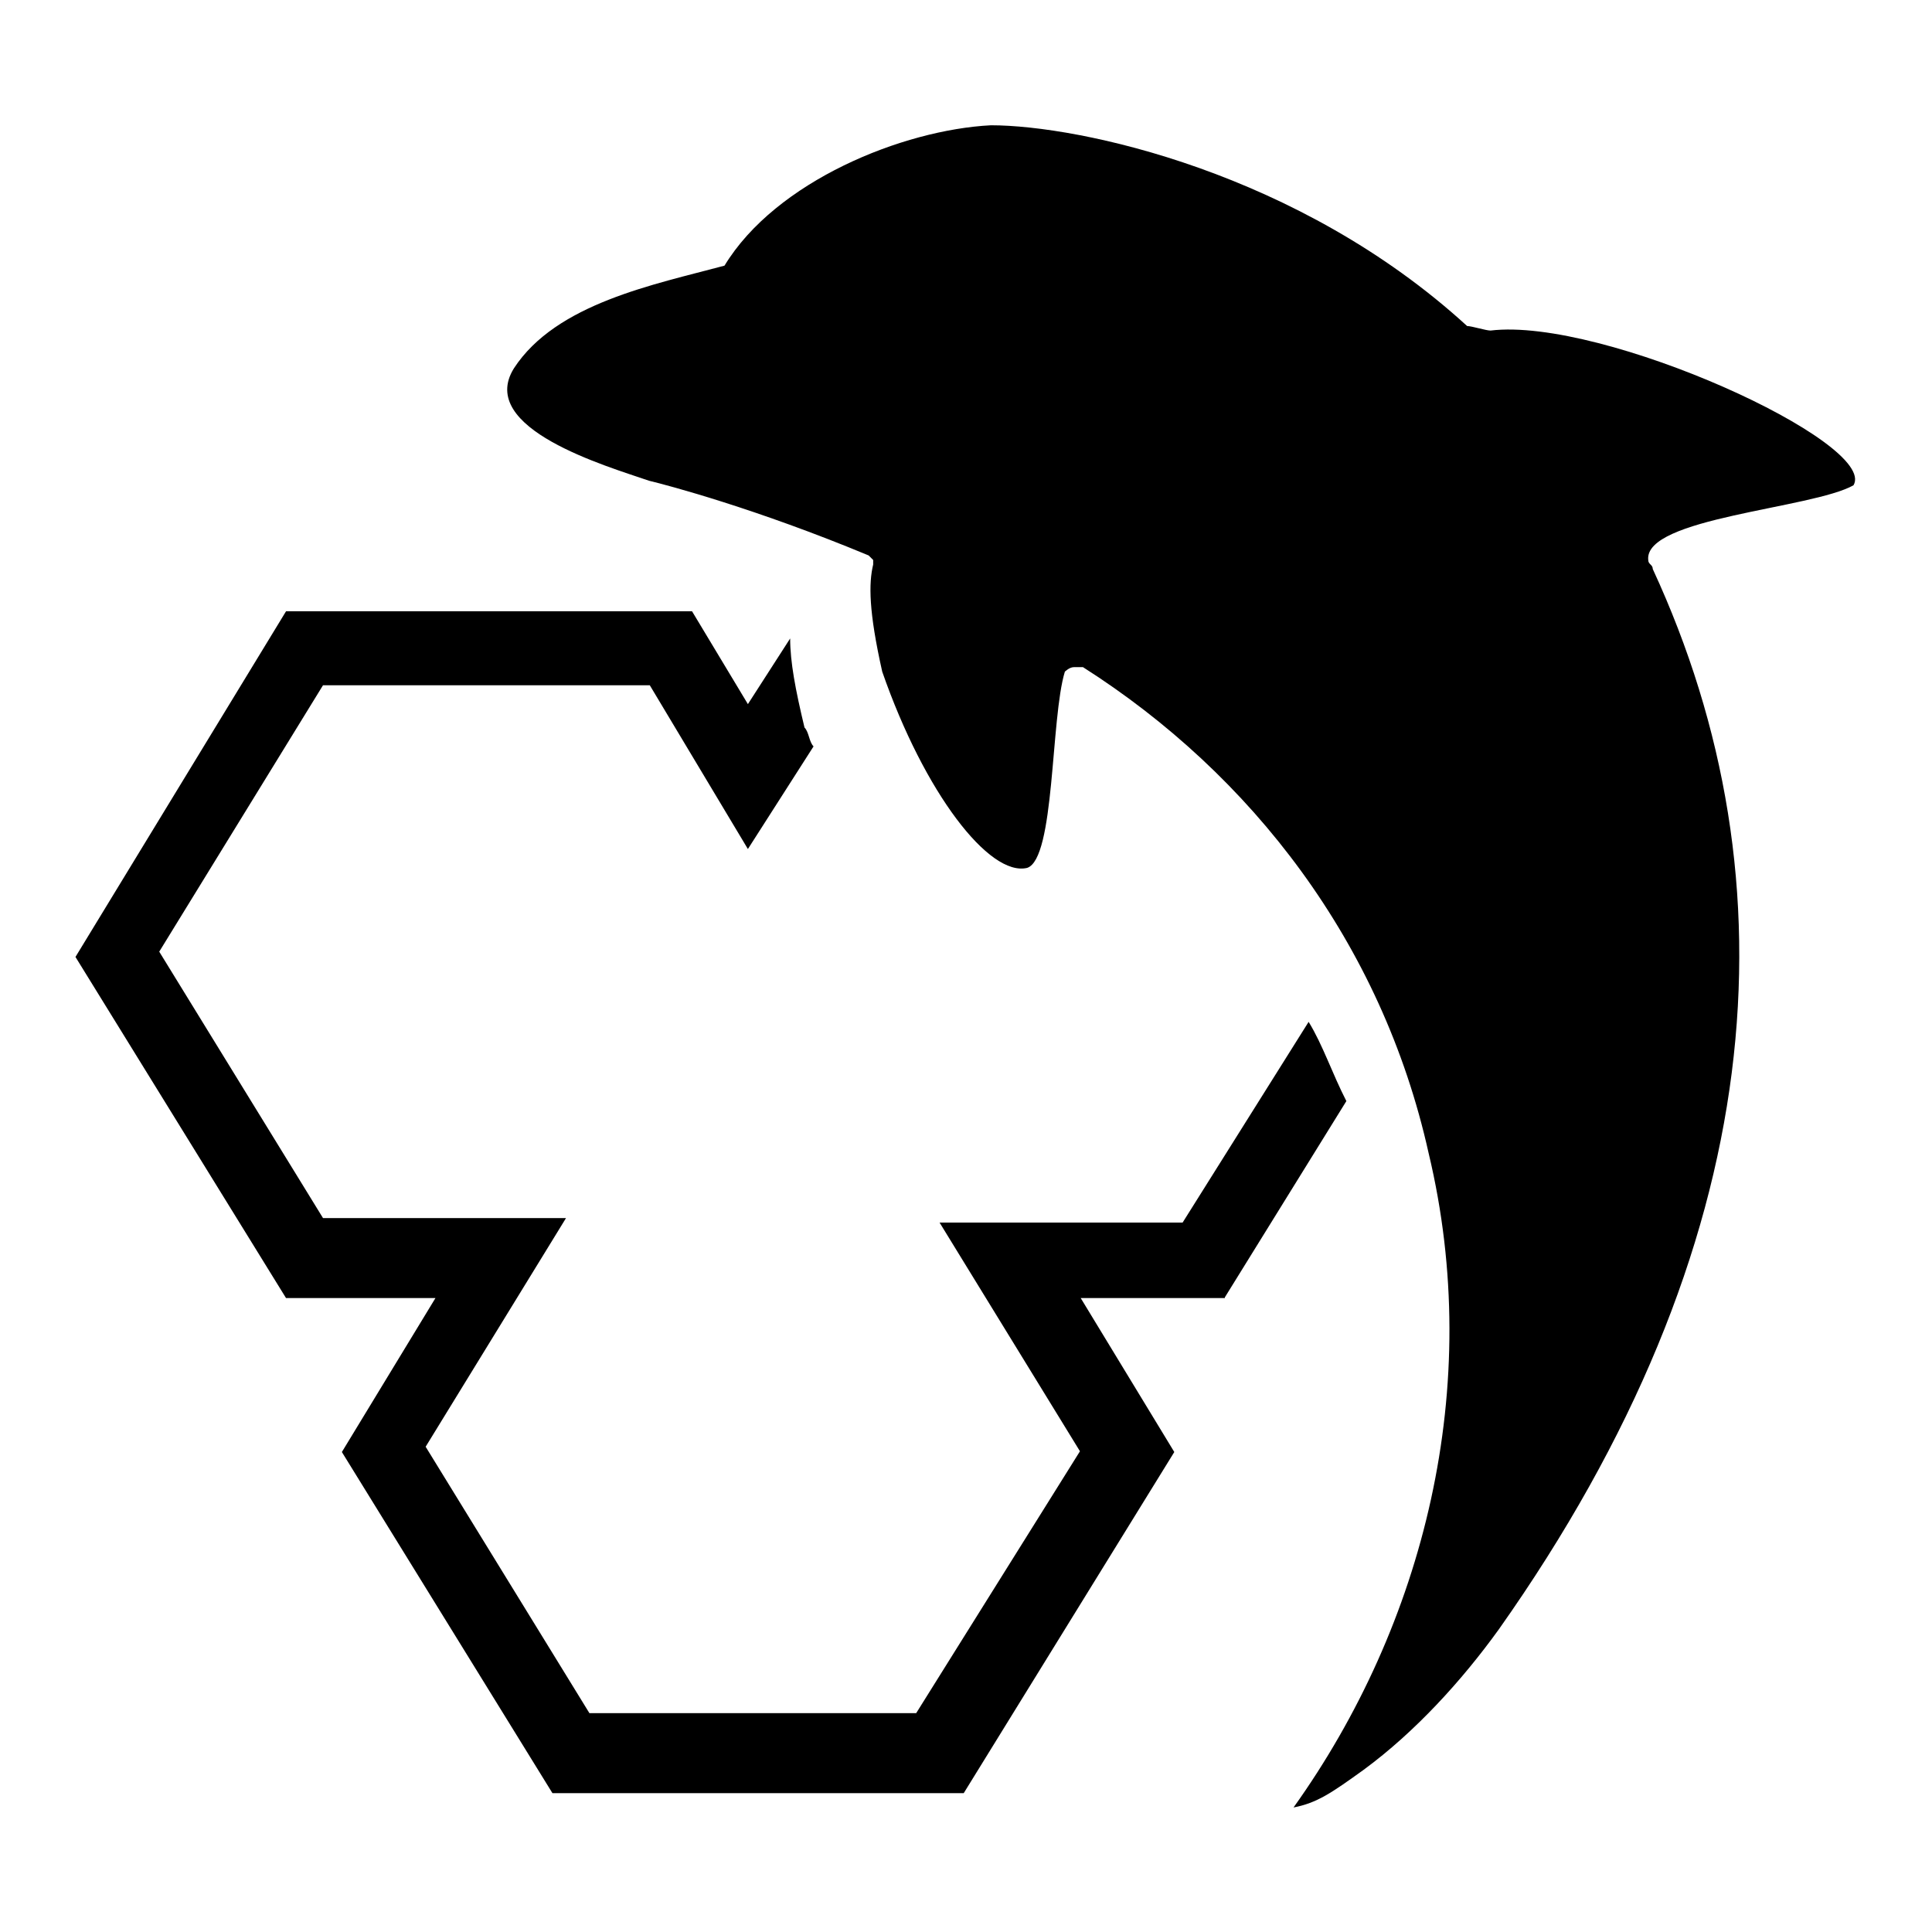
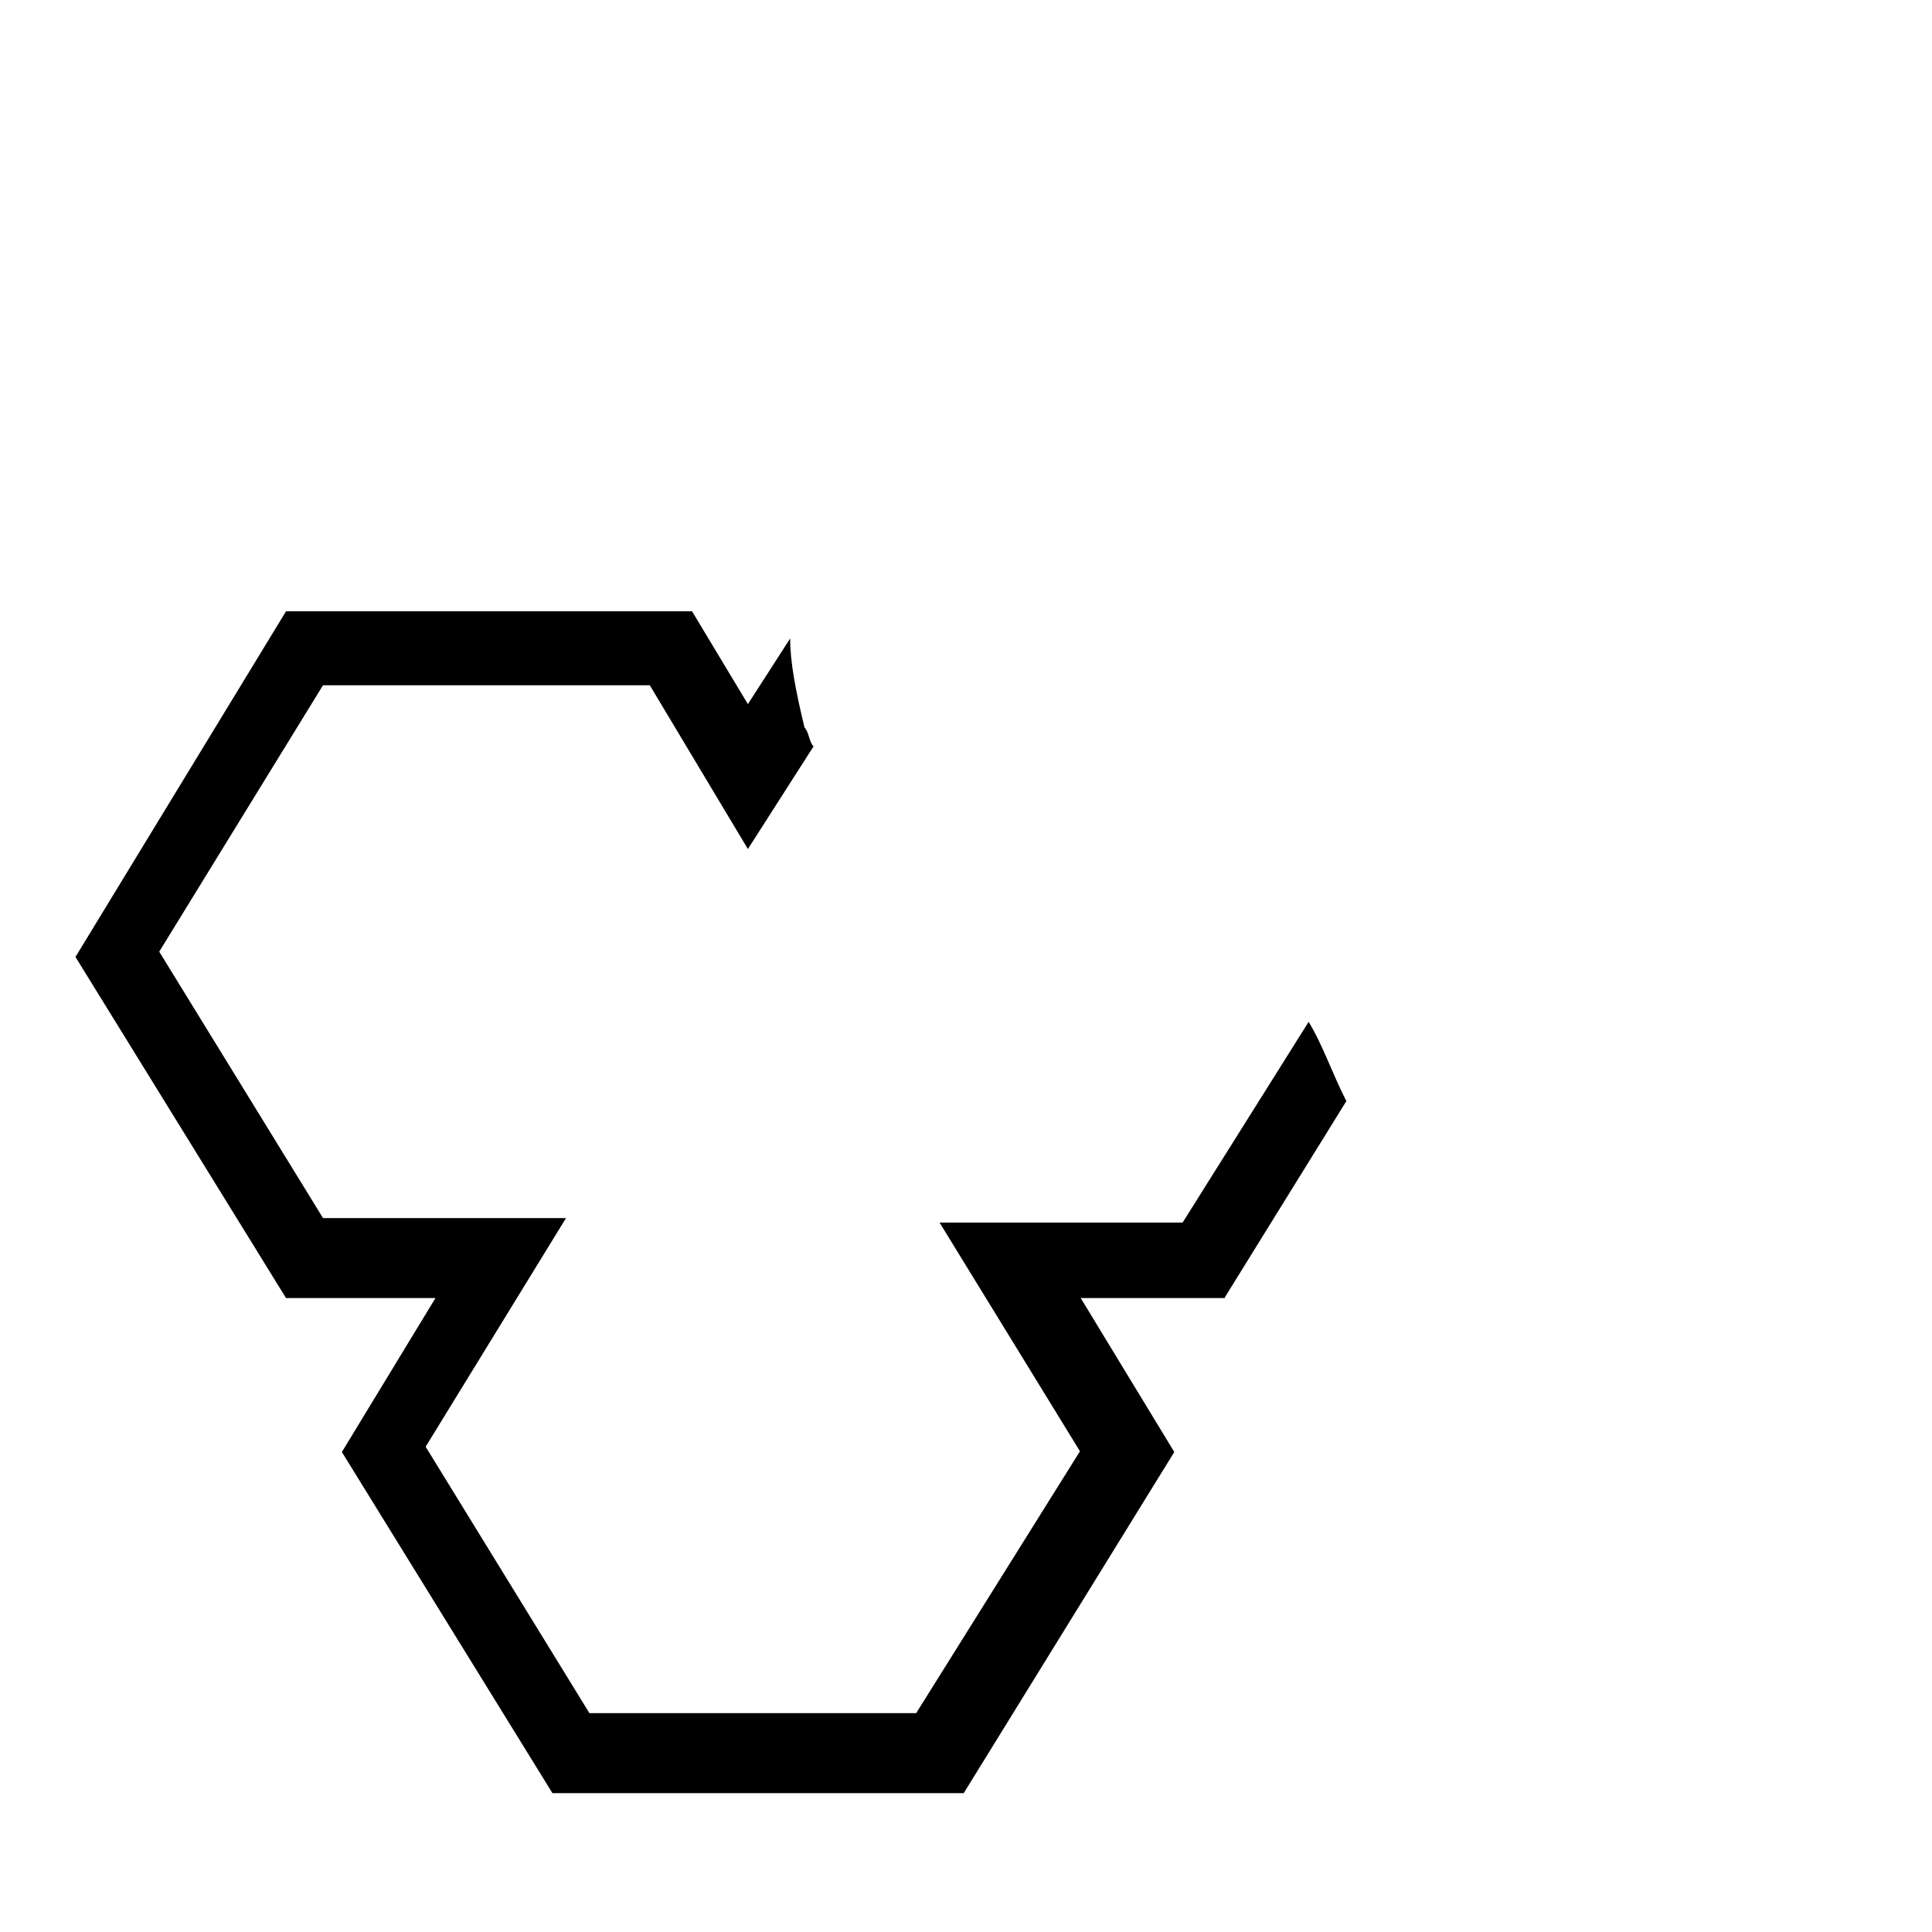
<svg xmlns="http://www.w3.org/2000/svg" version="1.1" x="0px" y="0px" viewBox="0 0 256 256" enable-background="new 0 0 256 256" xml:space="preserve">
  <g>
-     <path fill="#000000" d="M197.5,43.8c-0.6,0-2.5-0.6-3.1-0.6c-22.3-20.4-51.4-26.6-63.1-26.6C119.6,17.2,102.8,24,96,35.2 c-9.3,2.5-22.3,5-27.9,13.6c-5,8,12.4,13,17.9,14.9c2.5,0.6,14.2,3.7,29.1,9.9l0.6,0.6v0.6c-0.6,2.5-0.6,6.2,1.2,14.2 c5.6,16.1,14.2,27.2,19.2,26c3.7-1.2,3.1-19.8,5-26c0,0,0.6-0.6,1.2-0.6h1.2c22.3,14.2,39.6,36.5,45.8,64.4 c7.4,30.9-0.6,62.5-17.9,86.7c3.1-0.6,5-1.9,9.3-5c6.8-5,13-11.8,17.9-18.6c35.9-50.8,39.6-99,20.4-140.5c0-0.6-0.6-0.6-0.6-1.2 c-0.6-5.6,21.7-6.8,27.2-9.9C248.9,58.7,212.4,42,197.5,43.8z" />
    <path fill="#000000" d="M162.3,171.9l16.1-26c-1.9-3.7-3.1-7.4-5-10.5L156.7,162h-32.2l18.6,30.3L121.4,227H78.1l-21.7-35.3 L75,161.4H42.8l-21.7-35.3l21.7-35.3h43.3l13,21.7l8.7-13.6c-0.6-0.6-0.6-1.9-1.2-2.5c-1.2-5-1.9-8.7-1.9-11.8l-5.6,8.7L91.7,81 H37.9L10,126.8l27.9,45.2h19.8l-12.4,20.4l27.9,45.2h54.5l27.9-45.2l-12.4-20.4H162.3L162.3,171.9z" />
  </g>
</svg>